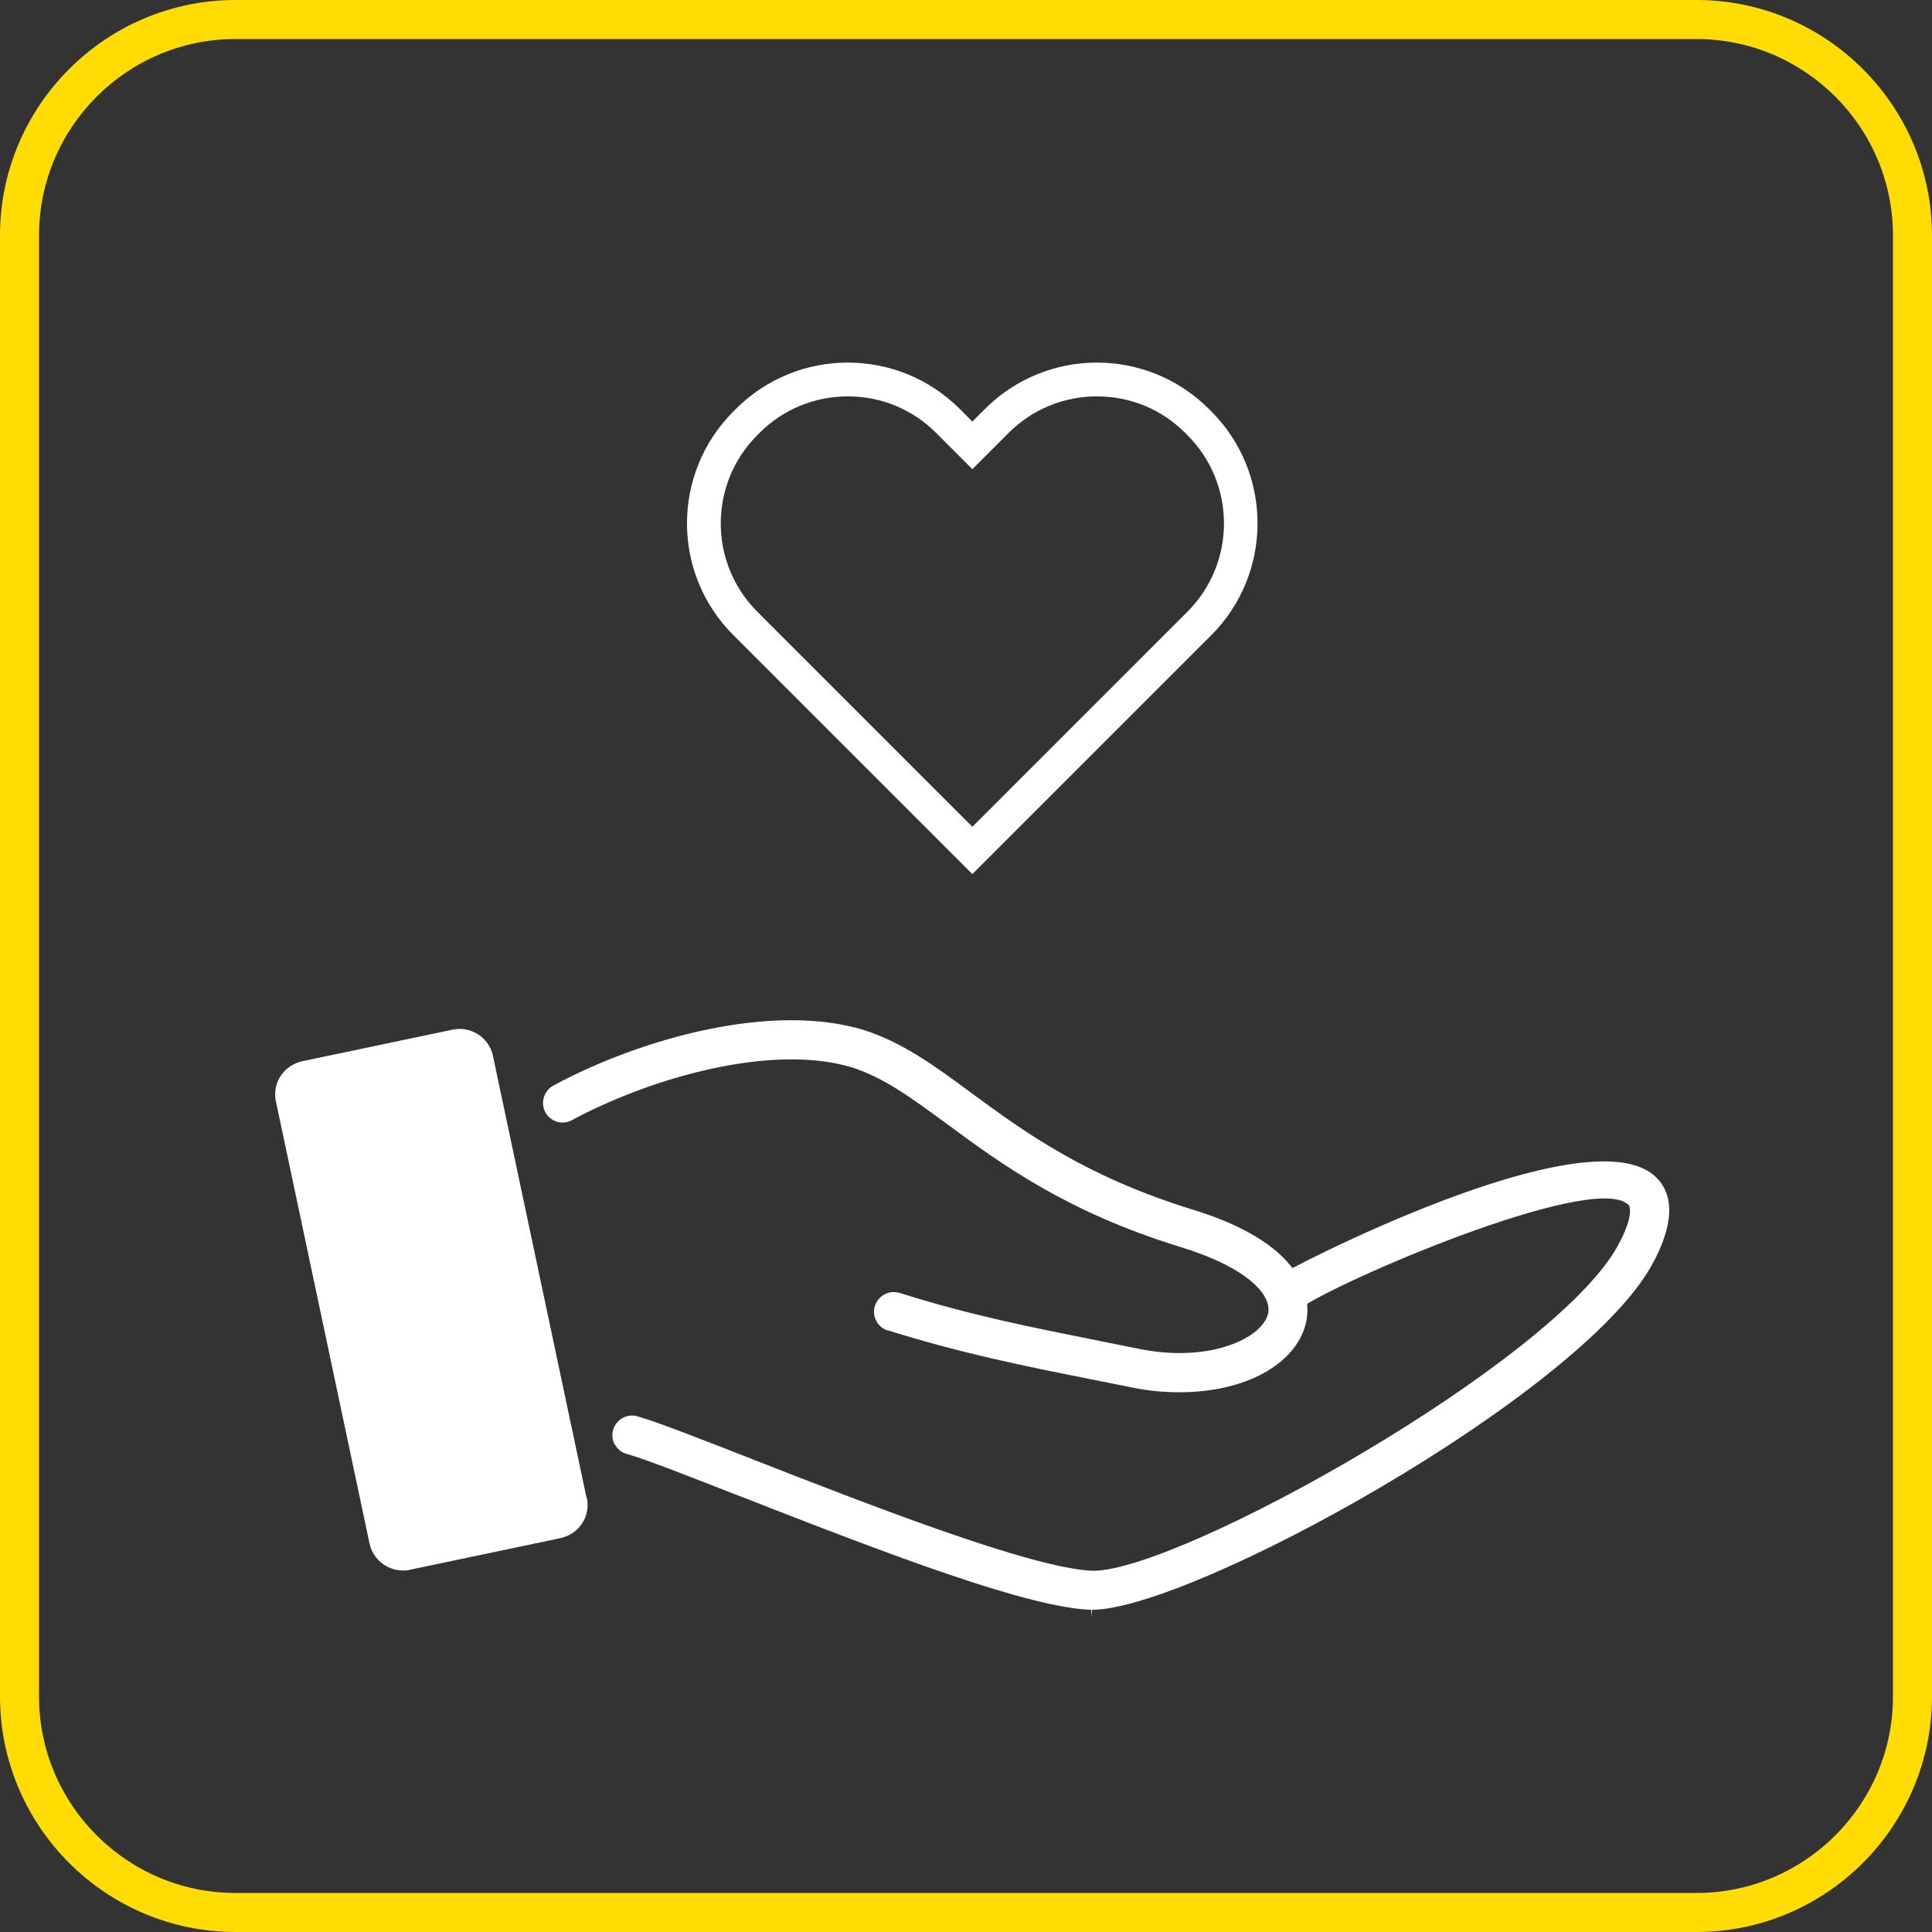
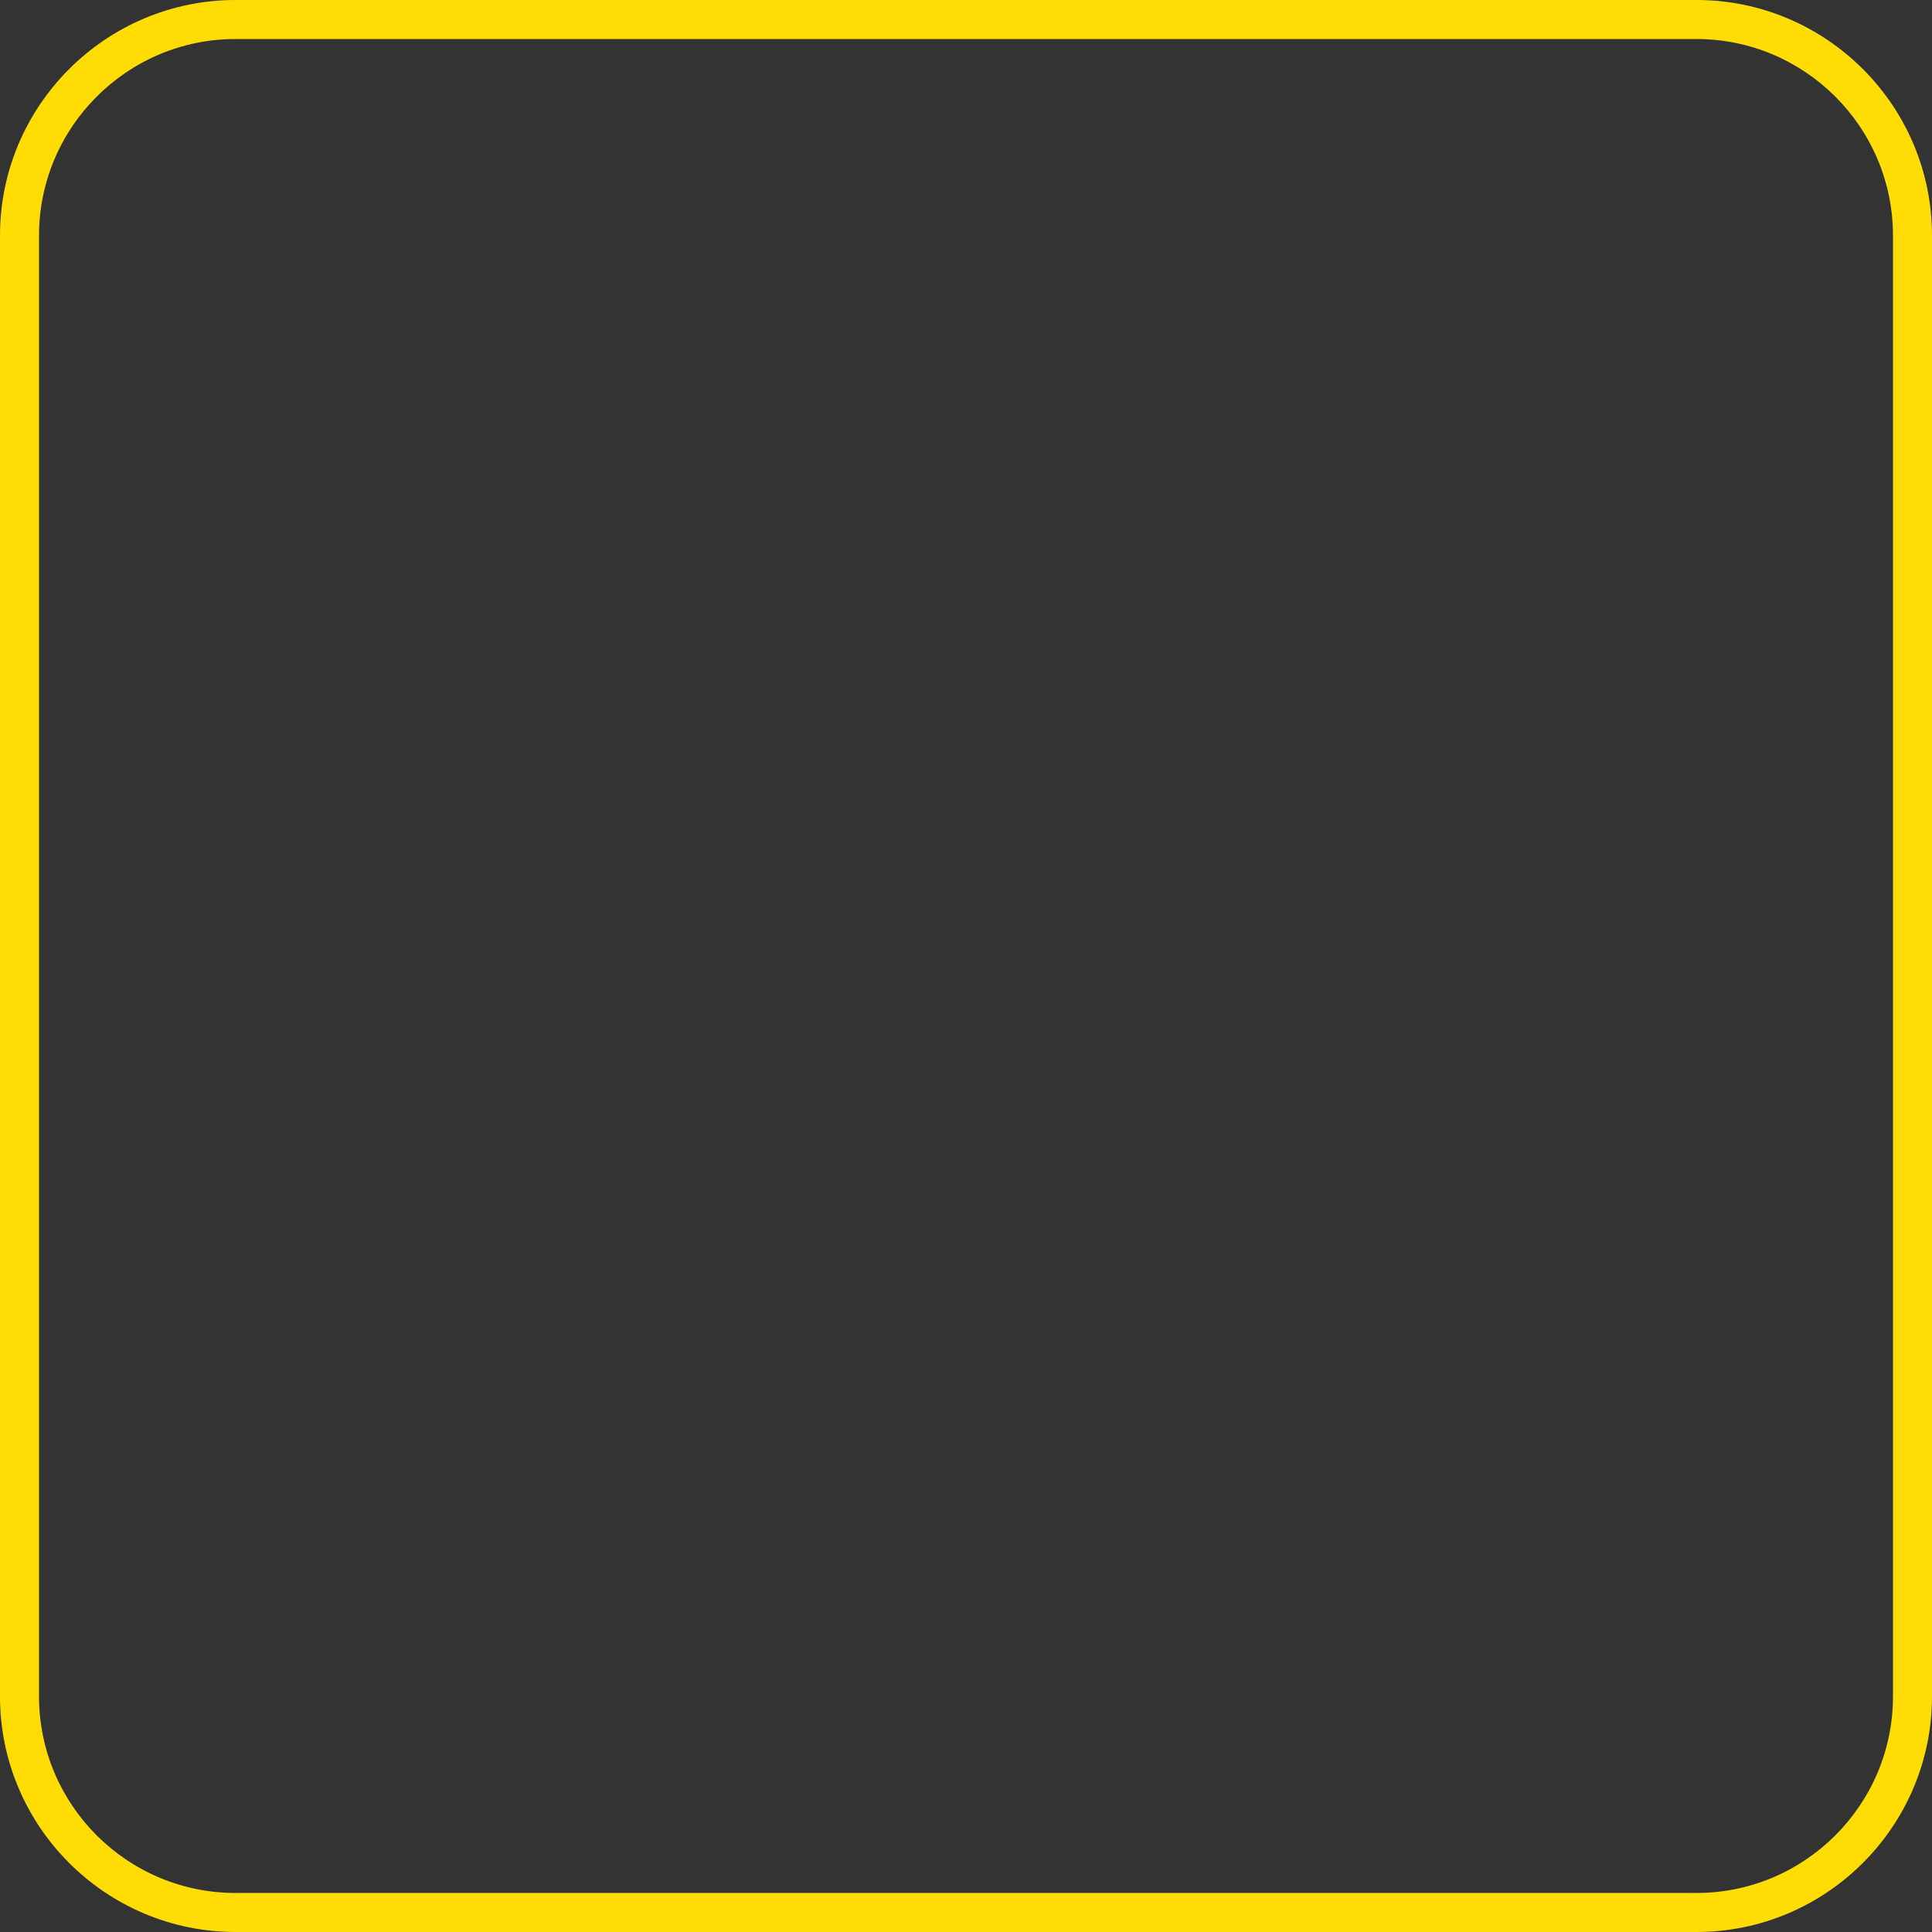
<svg xmlns="http://www.w3.org/2000/svg" id="Layer_2" data-name="Layer 2" width="24.62mm" height="24.62mm" viewBox="0 0 69.8 69.8">
  <rect x="0" y="0" width="69.8" height="69.8" fill="#333333" stroke="none" />
  <defs>
    <style>
      .cls-1 {
        fill: #ffdc04;
      }

      .cls-1, .cls-2, .cls-3 {
        stroke-width: 0px;
      }

      .cls-2 {
        fill: rgba(11, 154, 57, 0);
      }

      .cls-3 {
        fill: #fff;
      }
    </style>
  </defs>
  <g id="Layer_1-2" data-name="Layer 1">
    <g>
      <g>
        <rect class="cls-2" x="10.2" y="9.85" width="50" height="50" />
        <g>
-           <path class="cls-3" d="M22.22,52.19c.09.17.24.29.43.34.65.18,2.2.79,3.99,1.49l.11.04c5.61,2.2,10.43,4.02,12.67,4.1l.03.26v-.26c3.58,0,17.58-7.71,20.22-12.44.82-1.48.85-2.6.08-3.26-2.54-2.17-13.29,3.4-13.73,3.73-.3.24-.35.67-.11.99.24.31.68.36,1,.13,1.29-.97,10.48-4.92,11.88-3.82l.07.06.02.09c.02.1.06.48-.45,1.4-2.33,4.18-15.77,11.71-18.94,11.71-2.2-.07-8.23-2.44-12.23-4l-.12-.05c-1.9-.74-3.4-1.33-4.11-1.53-.06-.02-.13-.03-.19-.03-.31,0-.6.21-.69.52-.05.18-.03.37.06.54Z" />
-           <path class="cls-3" d="M32.07,48.06c2.64.83,4.97,1.3,7.44,1.79l1.45.29c.55.11,1.11.16,1.65.16,2.37,0,4.2-1,4.57-2.49.15-.63.31-2.78-4.16-4.13-3.85-1.2-6.03-2.8-7.95-4.21-1.31-.97-2.45-1.8-3.84-2.25-3.3-1.02-8.03.27-11.24,2-.34.19-.47.62-.29.96.09.17.24.29.43.35.18.05.37.03.53-.06,2.86-1.54,7.25-2.79,10.14-1.9,1.17.38,2.16,1.12,3.43,2.05,1.91,1.41,4.29,3.16,8.38,4.42,2.44.74,3.37,1.75,3.2,2.43-.21.86-2.05,1.76-4.57,1.28l-1.44-.29c-2.55-.51-4.74-.94-7.3-1.75-.07-.02-.14-.03-.21-.03-.3,0-.58.19-.68.5-.12.37.09.77.46.89Z" />
-           <path class="cls-3" d="M21.19,54.11l-3.38-15.96c-.14-.67-.8-1.09-1.46-.95l-5.43,1.14c-.32.07-.6.26-.78.53-.18.27-.24.61-.17.93l3.38,15.96c.12.57.63.98,1.21.98.08,0,.17,0,.26-.03l5.43-1.14c.32-.07.6-.26.78-.53.18-.27.24-.61.17-.93Z" />
-         </g>
-         <path class="cls-3" d="M39.63,14.32c1.21,0,2.34.47,3.19,1.32l.08.08c1.76,1.76,1.76,4.62,0,6.38l-.45.45-7.32,7.32-6.33-6.33-.99-.99-.45-.45c-1.76-1.76-1.76-4.62,0-6.38l.08-.08c.85-.85,1.99-1.32,3.19-1.32,1.21,0,2.34.47,3.19,1.32l.45.45.86.86.86-.86.45-.45c.85-.85,1.99-1.32,3.19-1.32M39.63,13.1c-1.47,0-2.93.56-4.05,1.68l-.45.45-.45-.45c-1.12-1.12-2.58-1.68-4.05-1.68-1.47,0-2.93.56-4.05,1.68l-.08.08c-2.24,2.24-2.24,5.86,0,8.09l.45.45.99.99,7.19,7.19,8.18-8.18.45-.45c2.23-2.23,2.23-5.86,0-8.09l-.08-.08c-1.12-1.12-2.58-1.68-4.05-1.68h0Z" />
+           </g>
      </g>
      <path class="cls-1" d="M61.29,69.8H8.51c-4.69,0-8.51-3.82-8.51-8.51V8.51C0,3.82,3.82,0,8.51,0h52.78c4.69,0,8.51,3.82,8.51,8.51v52.78c0,4.69-3.82,8.51-8.51,8.51ZM8.51,1.41c-3.92,0-7.1,3.19-7.1,7.1v52.78c0,3.92,3.19,7.1,7.1,7.1h52.78c3.92,0,7.1-3.19,7.1-7.1V8.51c0-3.92-3.19-7.1-7.1-7.1H8.51Z" />
    </g>
  </g>
</svg>